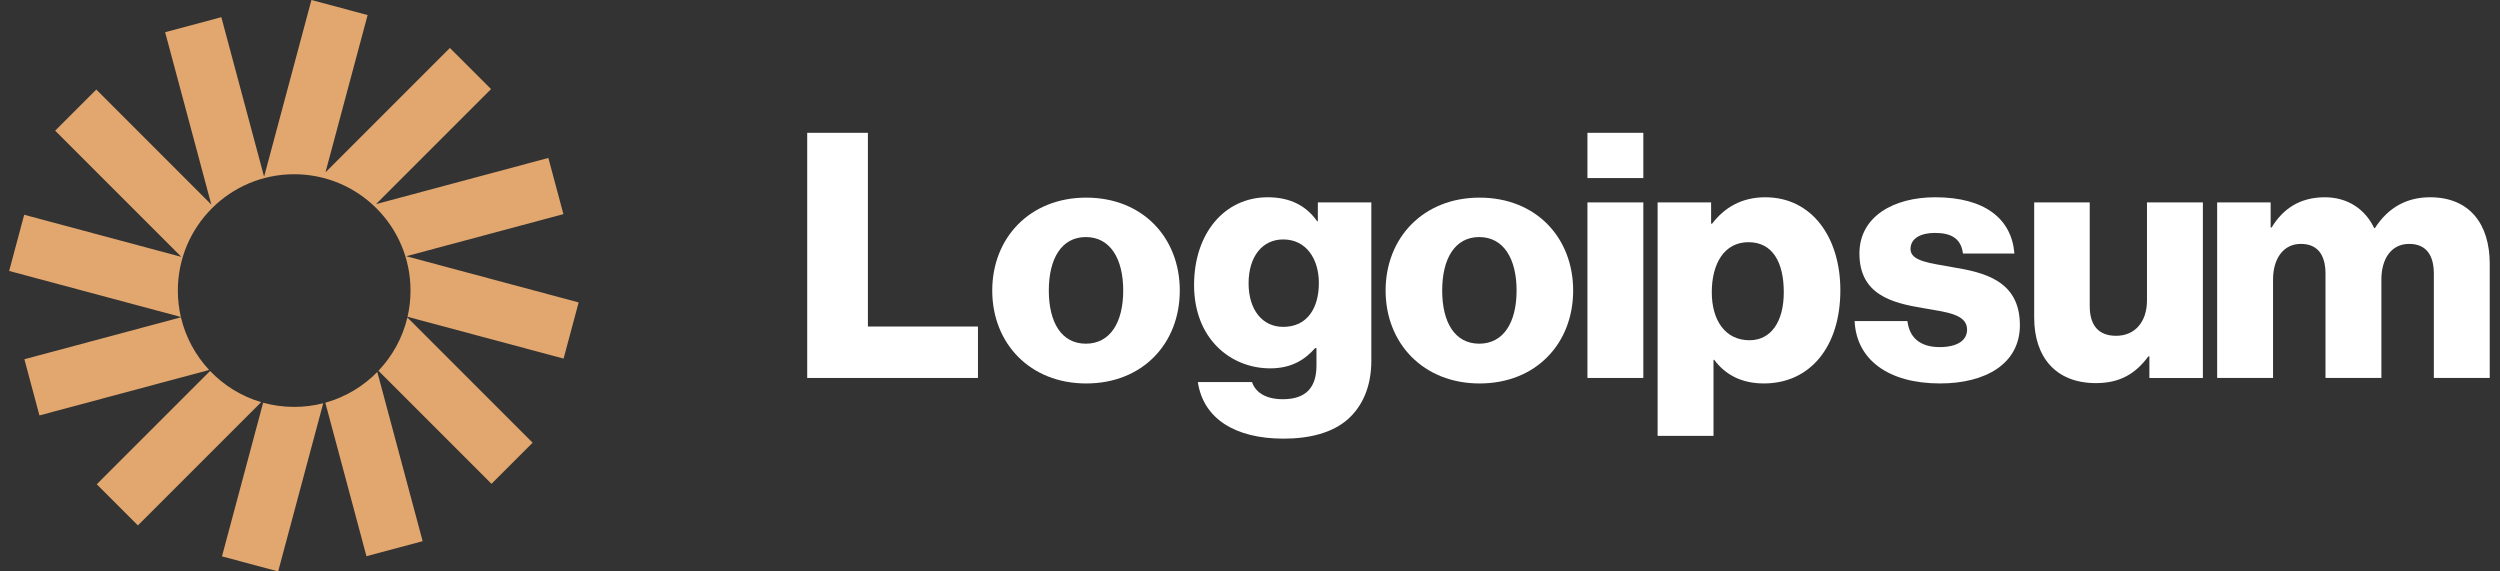
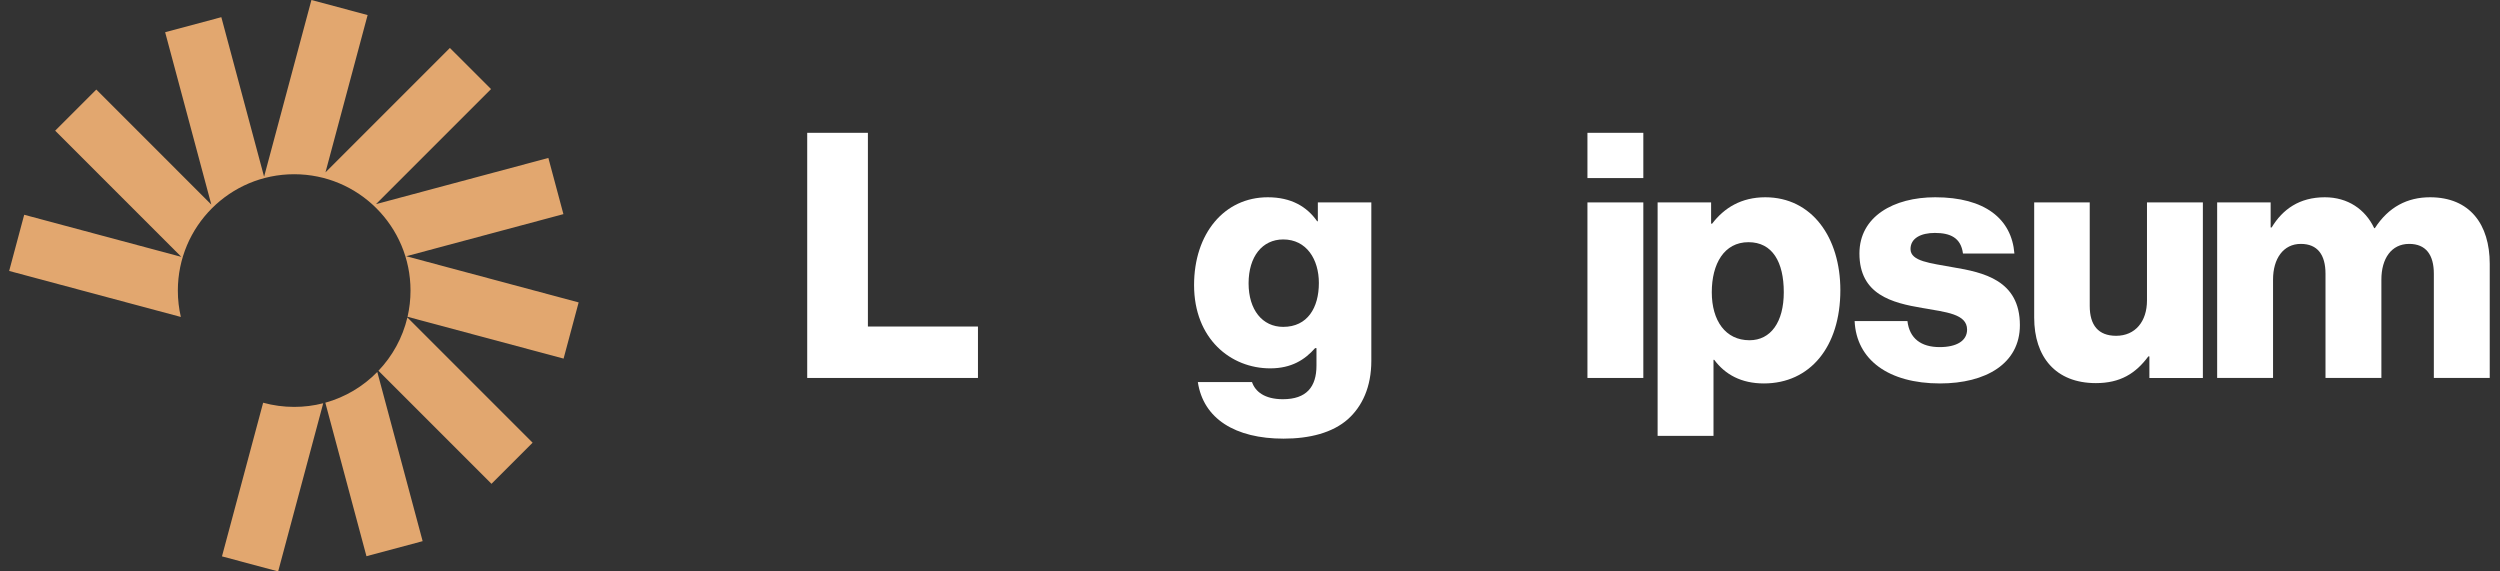
<svg xmlns="http://www.w3.org/2000/svg" width="175" height="40" viewBox="0 0 175 40" fill="none">
  <rect x="0" y="0" width="175" height="40" fill="#333333" stroke="none" />
  <path d="M56.505 26.457H68.457V22.857H60.753V9.297H56.505V26.457Z" fill="white" />
-   <path d="M76.009 24.058C74.305 24.058 73.417 22.57 73.417 20.338C73.417 18.106 74.305 16.594 76.009 16.594C77.713 16.594 78.625 18.106 78.625 20.338C78.625 22.57 77.713 24.058 76.009 24.058ZM76.033 26.842C79.993 26.842 82.585 24.034 82.585 20.338C82.585 16.642 79.993 13.834 76.033 13.834C72.097 13.834 69.457 16.642 69.457 20.338C69.457 24.034 72.097 26.842 76.033 26.842Z" fill="white" />
  <path d="M89.849 30.705C91.673 30.705 93.281 30.297 94.361 29.337C95.345 28.449 95.993 27.105 95.993 25.257V14.169H92.249V15.489H92.201C91.481 14.457 90.377 13.809 88.745 13.809C85.697 13.809 83.585 16.353 83.585 19.953C83.585 23.721 86.153 25.785 88.913 25.785C90.401 25.785 91.337 25.185 92.057 24.369H92.153V25.593C92.153 27.081 91.457 27.945 89.801 27.945C88.505 27.945 87.857 27.393 87.641 26.745H83.849C84.233 29.313 86.465 30.705 89.849 30.705ZM89.825 22.881C88.361 22.881 87.401 21.681 87.401 19.833C87.401 17.961 88.361 16.761 89.825 16.761C91.457 16.761 92.321 18.153 92.321 19.809C92.321 21.537 91.529 22.881 89.825 22.881Z" fill="white" />
-   <path d="M103.545 24.058C101.841 24.058 100.953 22.57 100.953 20.338C100.953 18.106 101.841 16.594 103.545 16.594C105.249 16.594 106.161 18.106 106.161 20.338C106.161 22.57 105.249 24.058 103.545 24.058ZM103.569 26.842C107.529 26.842 110.121 24.034 110.121 20.338C110.121 16.642 107.529 13.834 103.569 13.834C99.633 13.834 96.993 16.642 96.993 20.338C96.993 24.034 99.633 26.842 103.569 26.842Z" fill="white" />
  <path d="M111.121 26.457H115.033V14.169H111.121V26.457ZM111.121 12.465H115.033V9.297H111.121V12.465Z" fill="white" />
  <path d="M116.033 30.513H119.945V25.185H119.993C120.761 26.217 121.889 26.841 123.473 26.841C126.689 26.841 128.825 24.297 128.825 20.313C128.825 16.617 126.833 13.809 123.569 13.809C121.889 13.809 120.689 14.553 119.849 15.657H119.777V14.169H116.033V30.513ZM122.465 23.817C120.785 23.817 119.825 22.449 119.825 20.457C119.825 18.465 120.689 16.953 122.393 16.953C124.073 16.953 124.865 18.345 124.865 20.457C124.865 22.545 123.953 23.817 122.465 23.817Z" fill="white" />
  <path d="M135.8 26.841C139.016 26.841 141.392 25.449 141.392 22.761C141.392 19.617 138.848 19.065 136.688 18.705C135.128 18.417 133.736 18.297 133.736 17.433C133.736 16.665 134.48 16.305 135.44 16.305C136.52 16.305 137.264 16.641 137.408 17.745H141.008C140.816 15.321 138.944 13.809 135.464 13.809C132.56 13.809 130.16 15.153 130.16 17.745C130.16 20.625 132.44 21.201 134.576 21.561C136.208 21.849 137.696 21.969 137.696 23.073C137.696 23.865 136.952 24.297 135.776 24.297C134.48 24.297 133.664 23.697 133.52 22.473H129.824C129.944 25.185 132.2 26.841 135.8 26.841Z" fill="white" />
  <path d="M146.713 26.818C148.417 26.818 149.497 26.146 150.385 24.946H150.457V26.458H154.201V14.17H150.289V21.034C150.289 22.498 149.473 23.506 148.129 23.506C146.881 23.506 146.281 22.762 146.281 21.418V14.17H142.393V22.234C142.393 24.97 143.881 26.818 146.713 26.818Z" fill="white" />
  <path d="M155.201 26.457H159.113V19.569C159.113 18.105 159.833 17.073 161.057 17.073C162.233 17.073 162.785 17.841 162.785 19.161V26.457H166.697V19.569C166.697 18.105 167.393 17.073 168.641 17.073C169.817 17.073 170.369 17.841 170.369 19.161V26.457H174.281V18.465C174.281 15.705 172.889 13.809 170.105 13.809C168.521 13.809 167.201 14.481 166.241 15.969H166.193C165.569 14.649 164.345 13.809 162.737 13.809C160.961 13.809 159.785 14.649 159.017 15.921H158.945V14.169H155.201V26.457Z" fill="white" />
  <path d="M25.733 1.054L21.8 0L18.486 12.37L15.493 1.202L11.56 2.256L14.793 14.322L6.741 6.269L3.862 9.148L12.694 17.981L1.694 15.034L0.641 18.967L12.659 22.187C12.522 21.593 12.449 20.975 12.449 20.34C12.449 15.842 16.095 12.196 20.592 12.196C25.09 12.196 28.736 15.842 28.736 20.34C28.736 20.971 28.664 21.586 28.528 22.176L39.451 25.102L40.505 21.169L28.438 17.936L39.439 14.989L38.385 11.056L26.319 14.289L34.372 6.236L31.492 3.357L22.782 12.067L25.733 1.054Z" fill="#E2A76F" />
  <path d="M28.517 22.222C28.18 23.647 27.468 24.928 26.491 25.954L34.404 33.867L37.283 30.988L28.517 22.222Z" fill="#E2A76F" />
  <path d="M26.411 26.037C25.423 27.047 24.174 27.8 22.773 28.189L25.652 38.935L29.585 37.881L26.411 26.037Z" fill="#E2A76F" />
  <path d="M22.626 28.227C21.976 28.395 21.294 28.483 20.592 28.483C19.84 28.483 19.112 28.381 18.42 28.19L15.538 38.946L19.471 40L22.626 28.227Z" fill="#E2A76F" />
-   <path d="M18.281 28.151C16.901 27.744 15.674 26.98 14.706 25.968L6.773 33.9L9.653 36.779L18.281 28.151Z" fill="#E2A76F" />
-   <path d="M14.64 25.897C13.689 24.878 12.995 23.614 12.665 22.211L1.707 25.147L2.761 29.08L14.64 25.897Z" fill="#E2A76F" />
</svg>